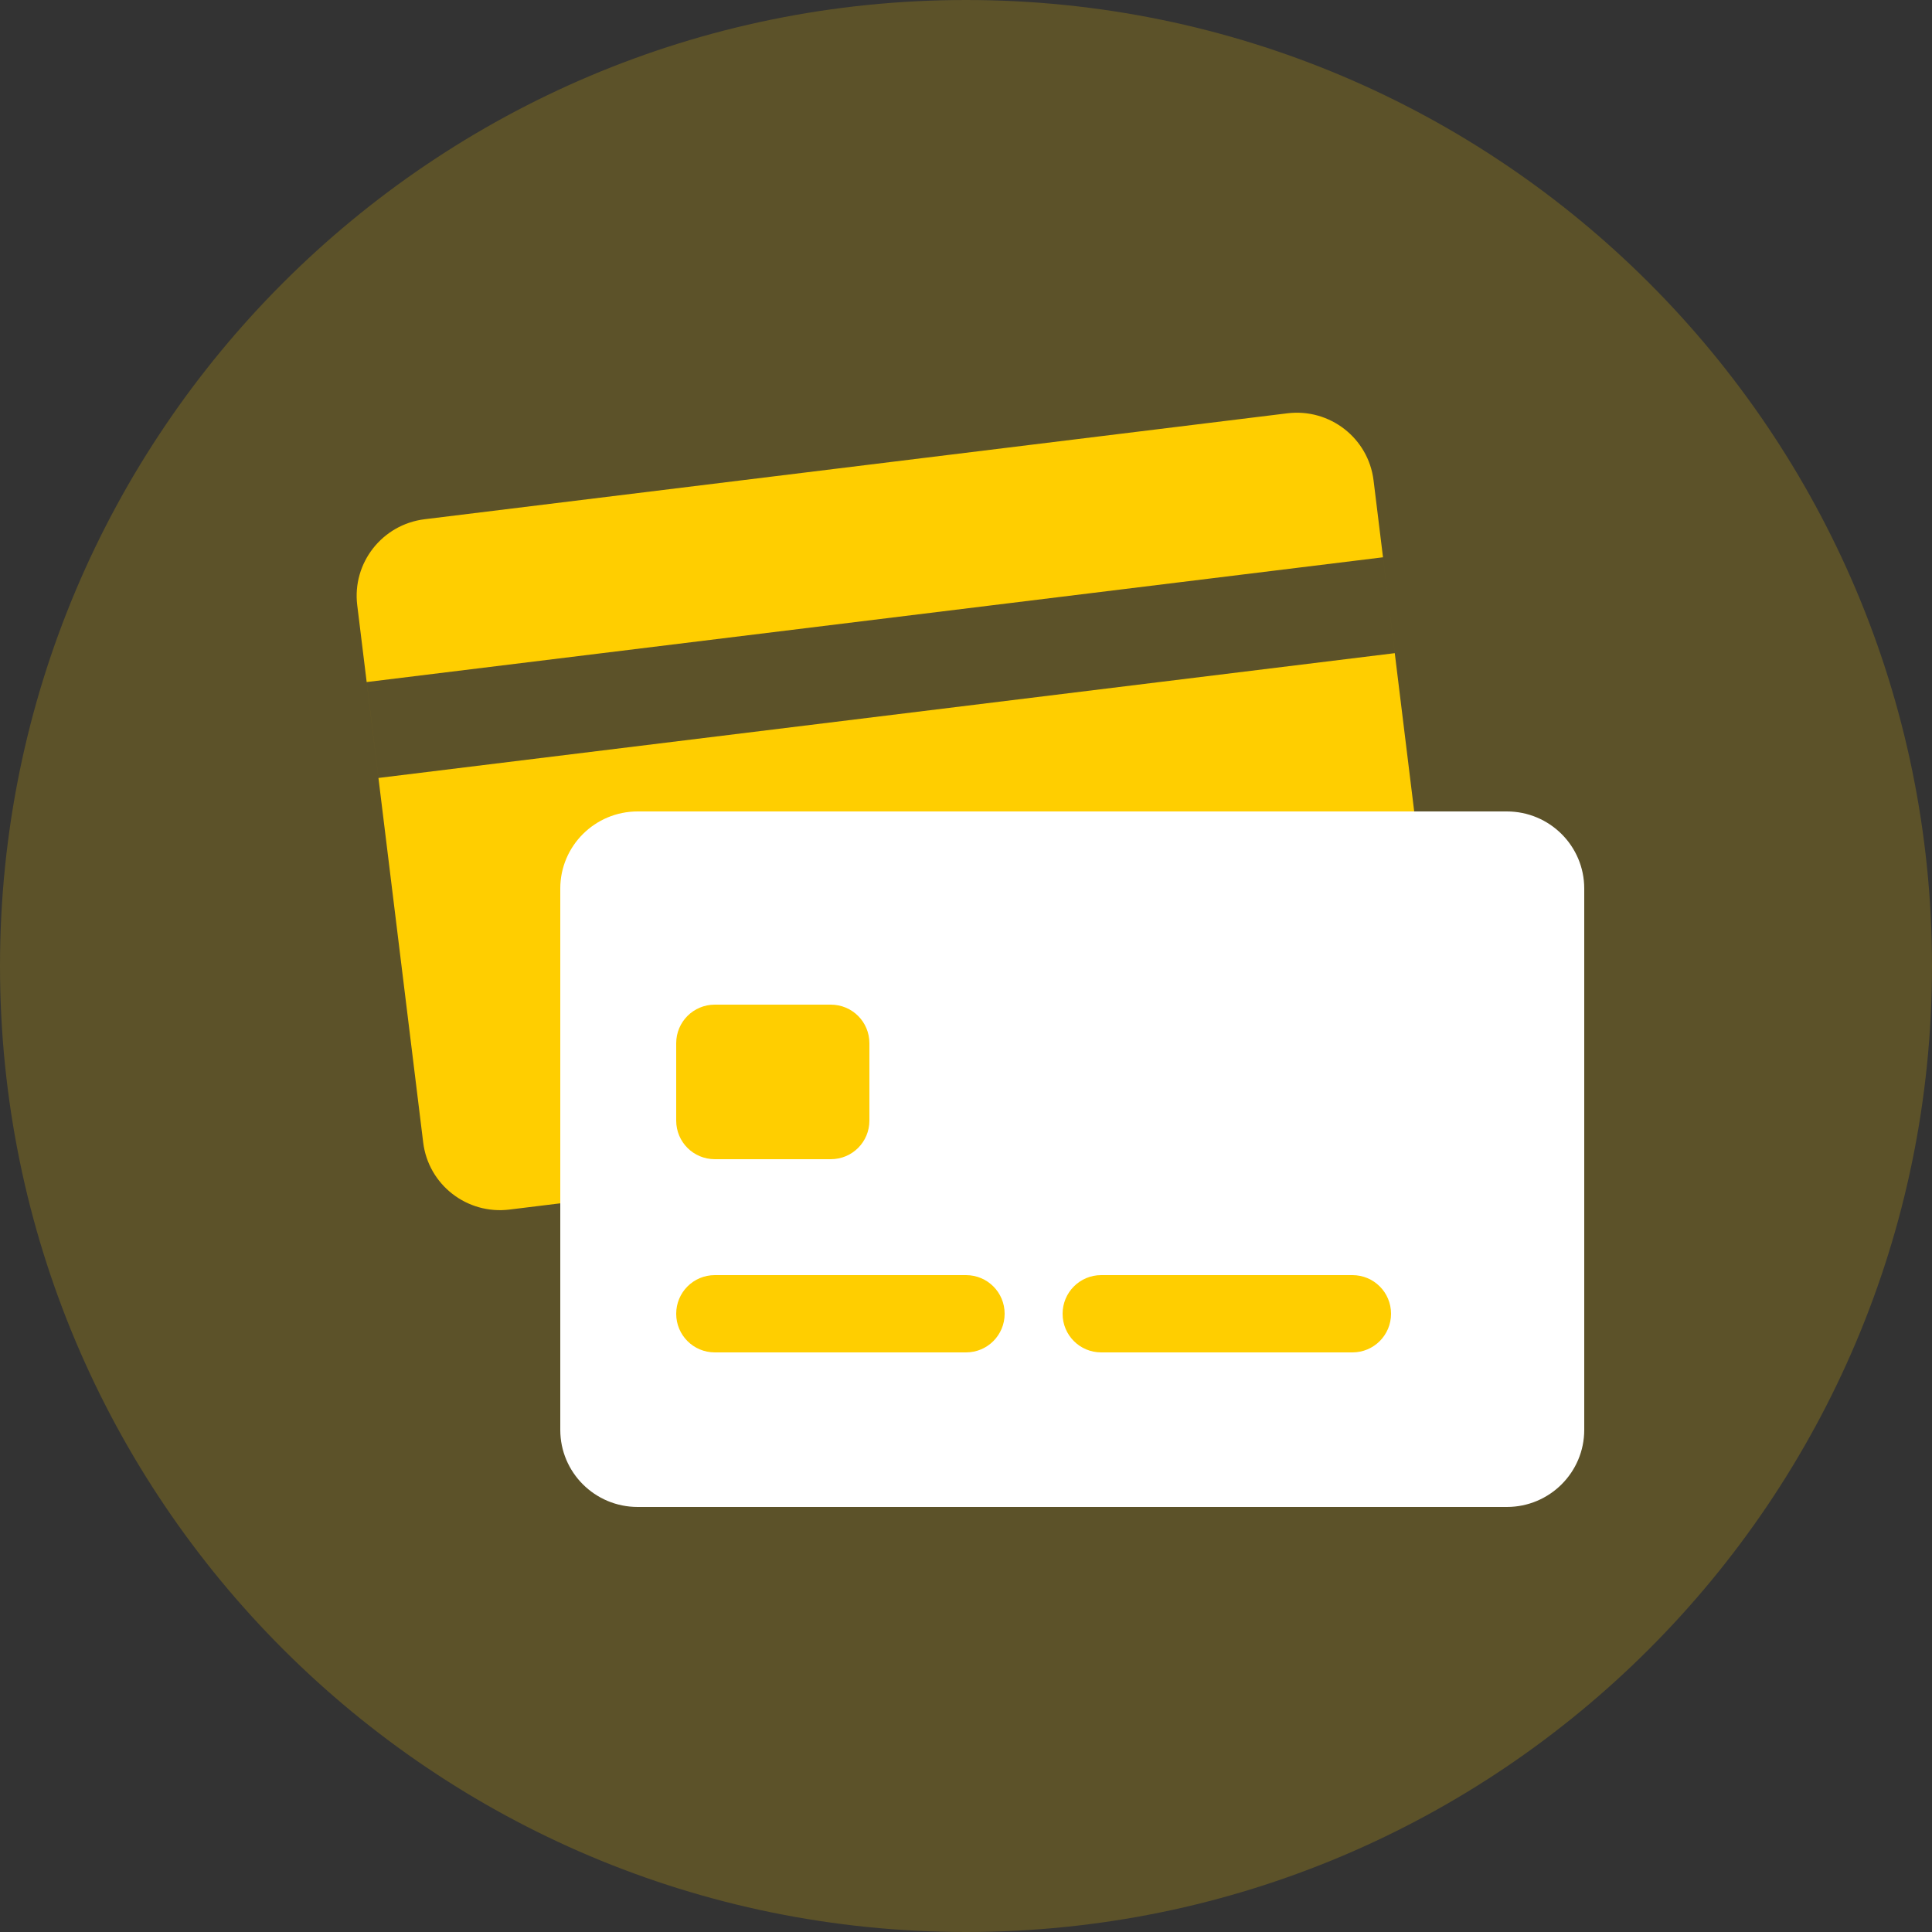
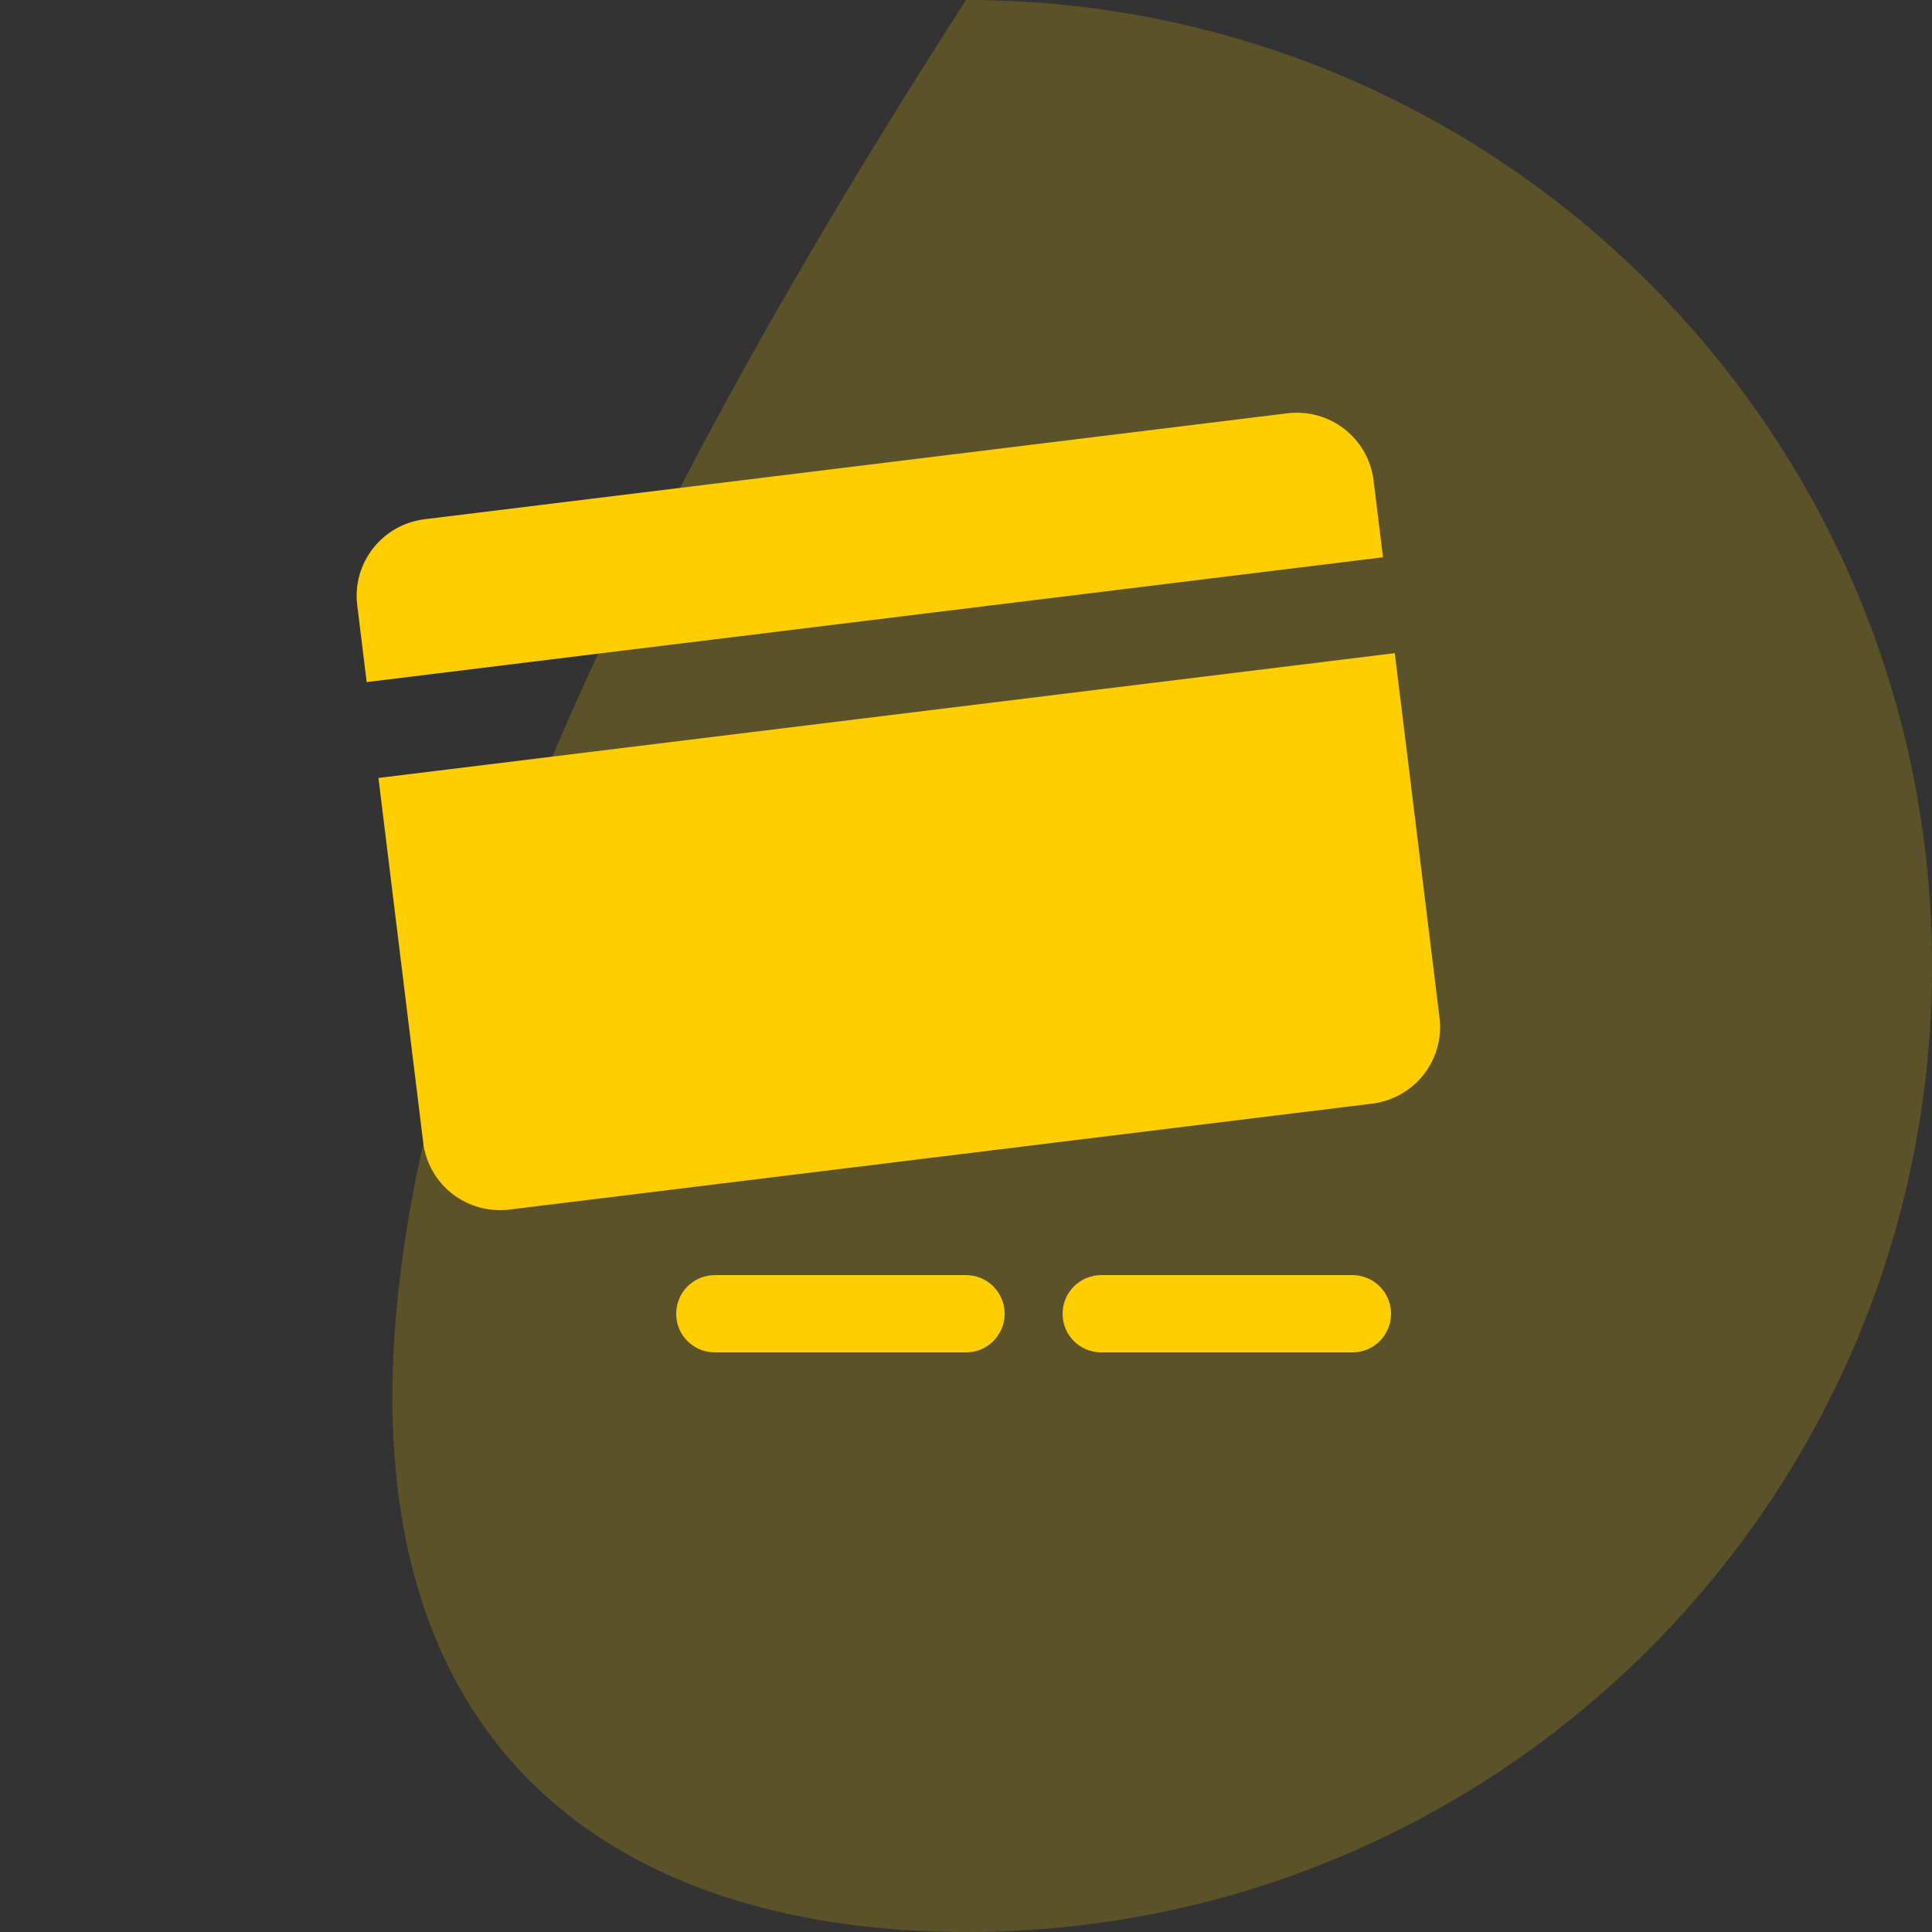
<svg xmlns="http://www.w3.org/2000/svg" width="82" height="82" viewBox="0 0 82 82" fill="none">
  <rect x="0" y="0" width="82" height="82" fill="#333333" stroke="none" />
  <g clip-path="url(#clip0_24147_24924)">
-     <path opacity="0.2" d="M41 82C63.644 82 82 63.644 82 41C82 18.356 63.644 0 41 0C18.356 0 0 18.356 0 41C0 63.644 18.356 82 41 82Z" fill="#FFCE00" />
+     <path opacity="0.2" d="M41 82C63.644 82 82 63.644 82 41C82 18.356 63.644 0 41 0C0 63.644 18.356 82 41 82Z" fill="#FFCE00" />
    <path d="M54.639 17.542C56.44 17.321 58.078 18.595 58.298 20.389L61.098 43.194C61.318 44.988 60.037 46.621 58.237 46.842L21.621 51.338C19.82 51.559 18.182 50.285 17.962 48.491L15.162 25.686C14.942 23.892 16.223 22.259 18.023 22.038L54.639 17.542ZM15.562 28.949L16.062 33.019L59.198 27.722L58.699 23.653L15.562 28.949Z" fill="#FFCE00" />
-     <path d="M67.24 37.712C67.24 35.904 65.769 34.44 63.956 34.44H27.064C25.251 34.44 23.78 35.905 23.78 37.712V60.688C23.78 62.496 25.25 63.96 27.064 63.96H63.956C65.769 63.96 67.24 62.495 67.24 60.688V37.712Z" fill="white" />
    <path d="M28.7 55.76C28.7 54.854 29.43 54.12 30.34 54.12H41C41.906 54.12 42.64 54.848 42.64 55.76C42.64 56.666 41.91 57.4 41 57.4H30.34C29.434 57.4 28.7 56.672 28.7 55.76ZM45.1 55.76C45.1 54.854 45.83 54.12 46.74 54.12H57.4C58.306 54.12 59.04 54.848 59.04 55.76C59.04 56.666 58.31 57.4 57.4 57.4H46.74C45.834 57.4 45.1 56.672 45.1 55.76ZM28.7 44.279C28.7 43.374 29.428 42.64 30.34 42.64H35.26C36.166 42.64 36.9 43.367 36.9 44.279V47.562C36.9 48.467 36.172 49.2 35.26 49.2H30.34C29.434 49.2 28.7 48.473 28.7 47.562V44.279Z" fill="#FFCE00" />
  </g>
  <defs>
    <clipPath id="clip0_24147_24924">
      <rect width="82" height="82" fill="white" />
    </clipPath>
  </defs>
</svg>